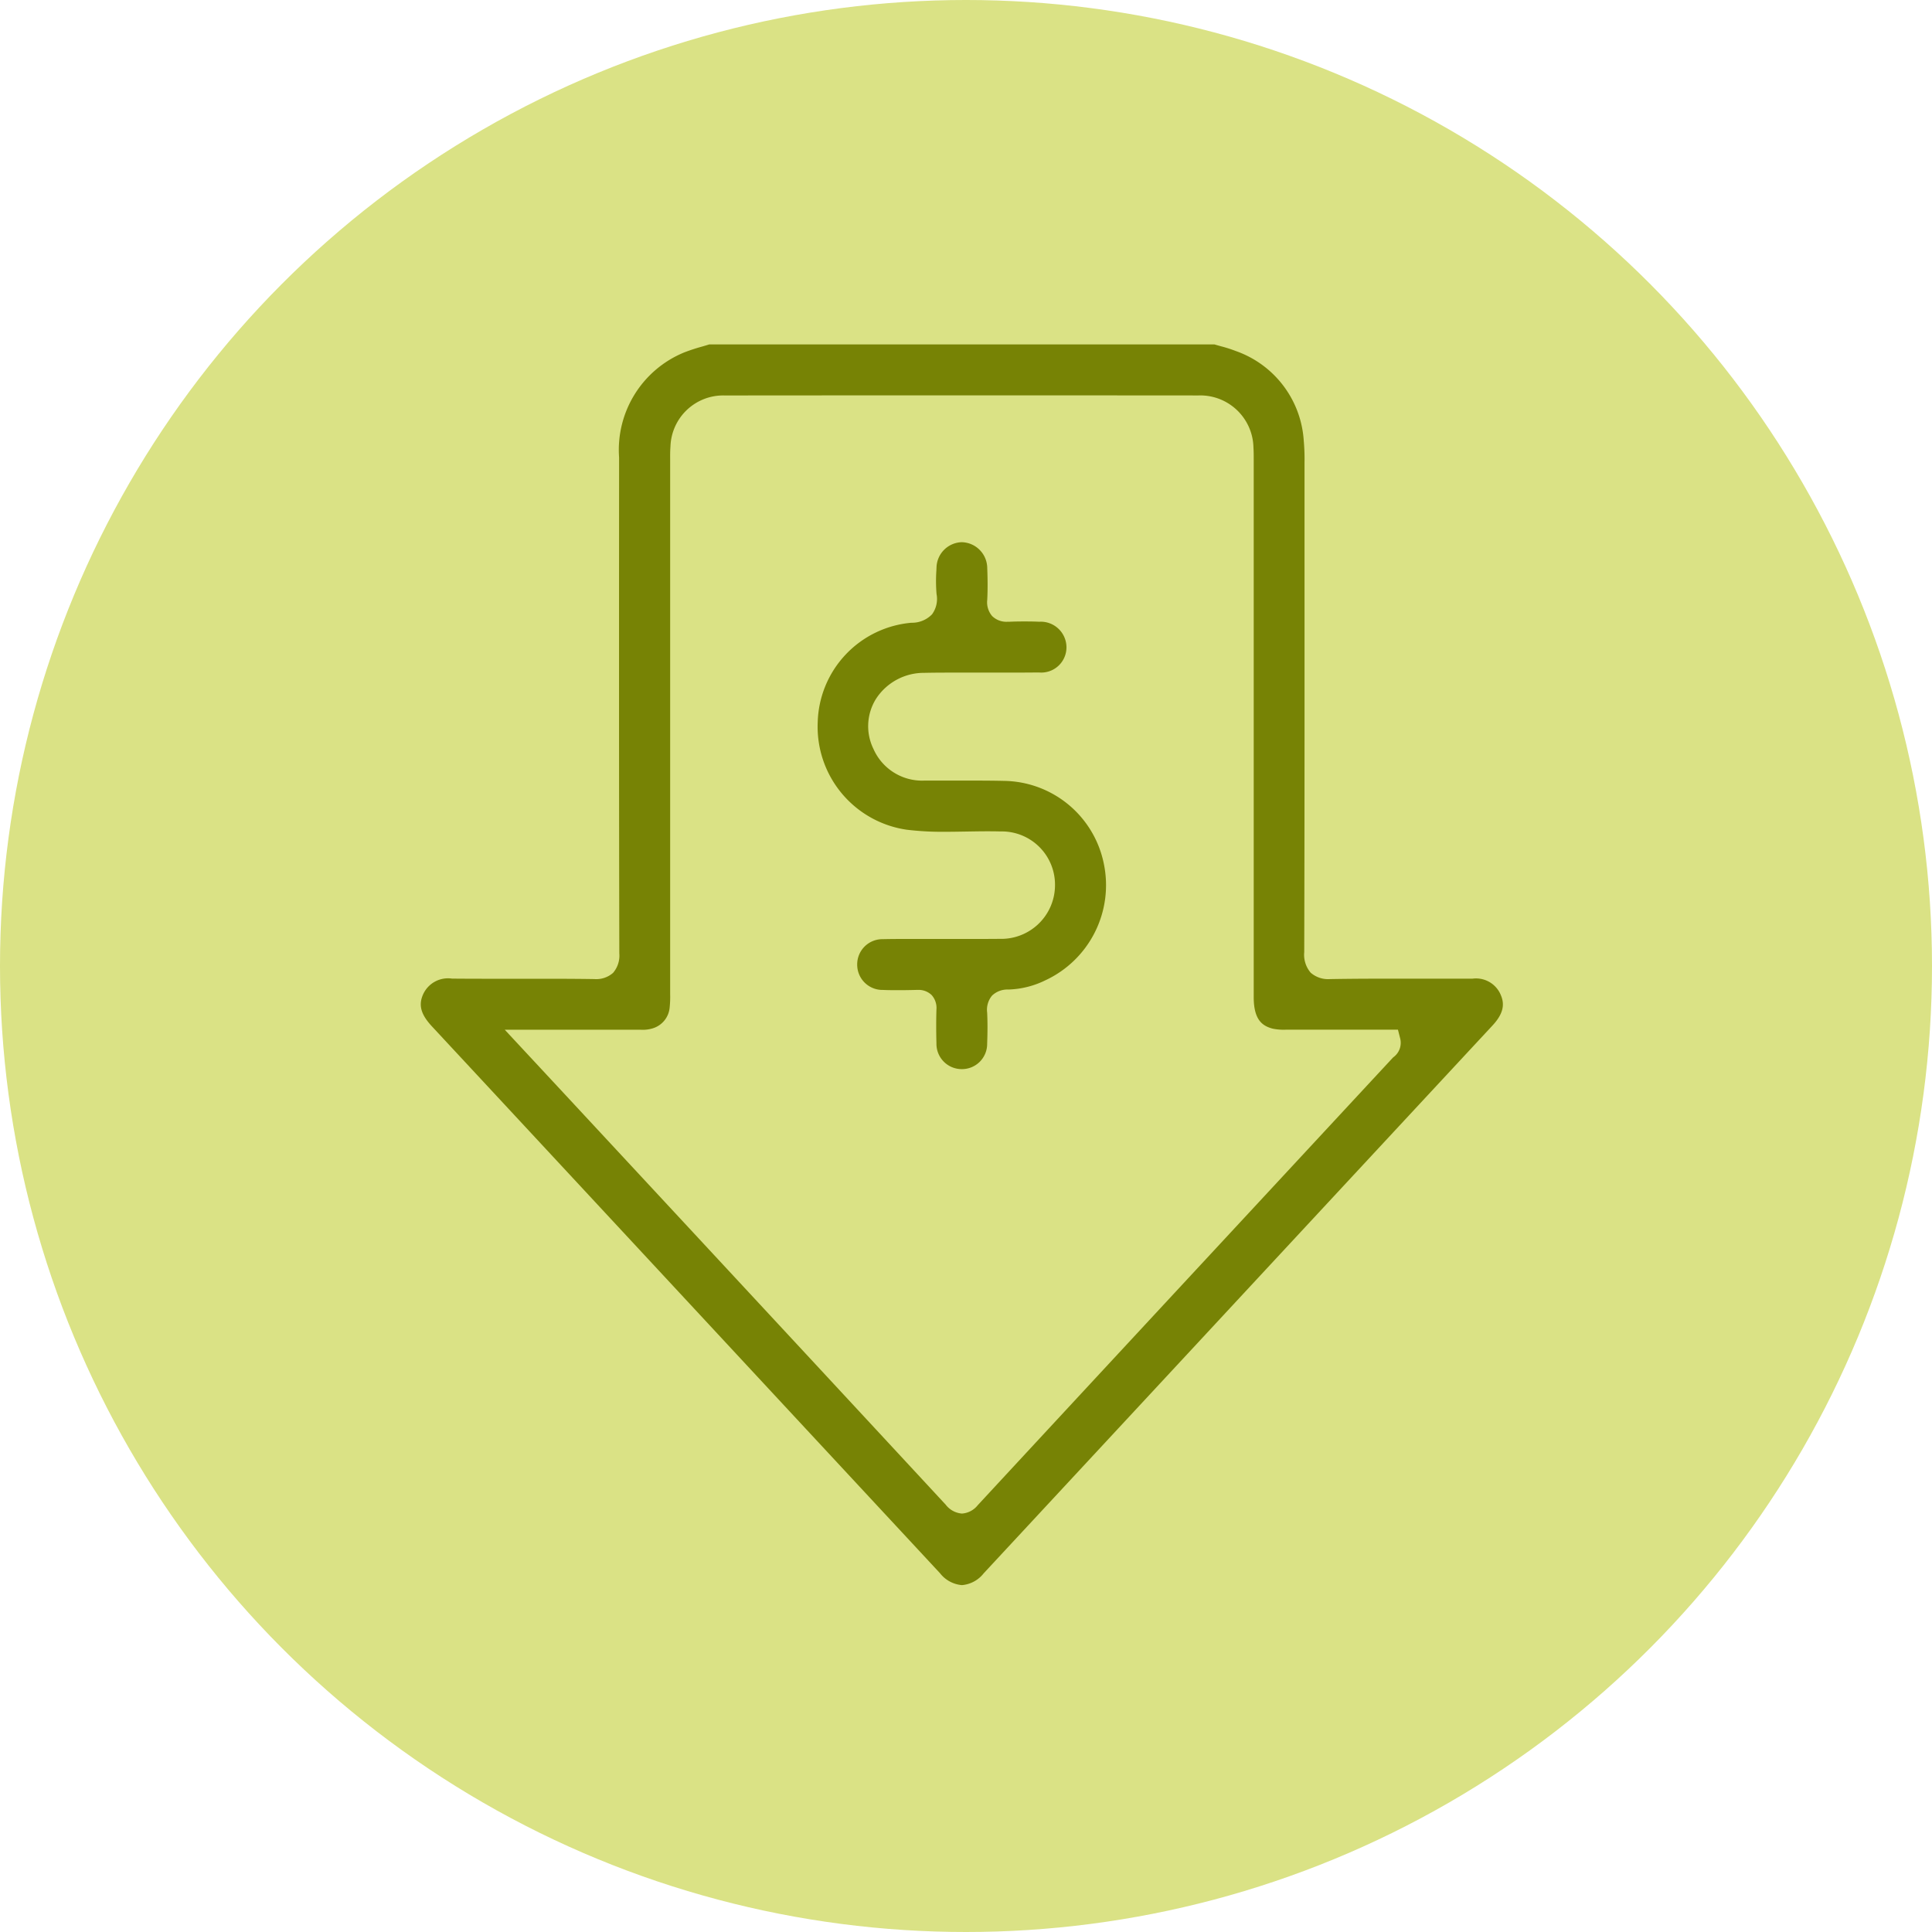
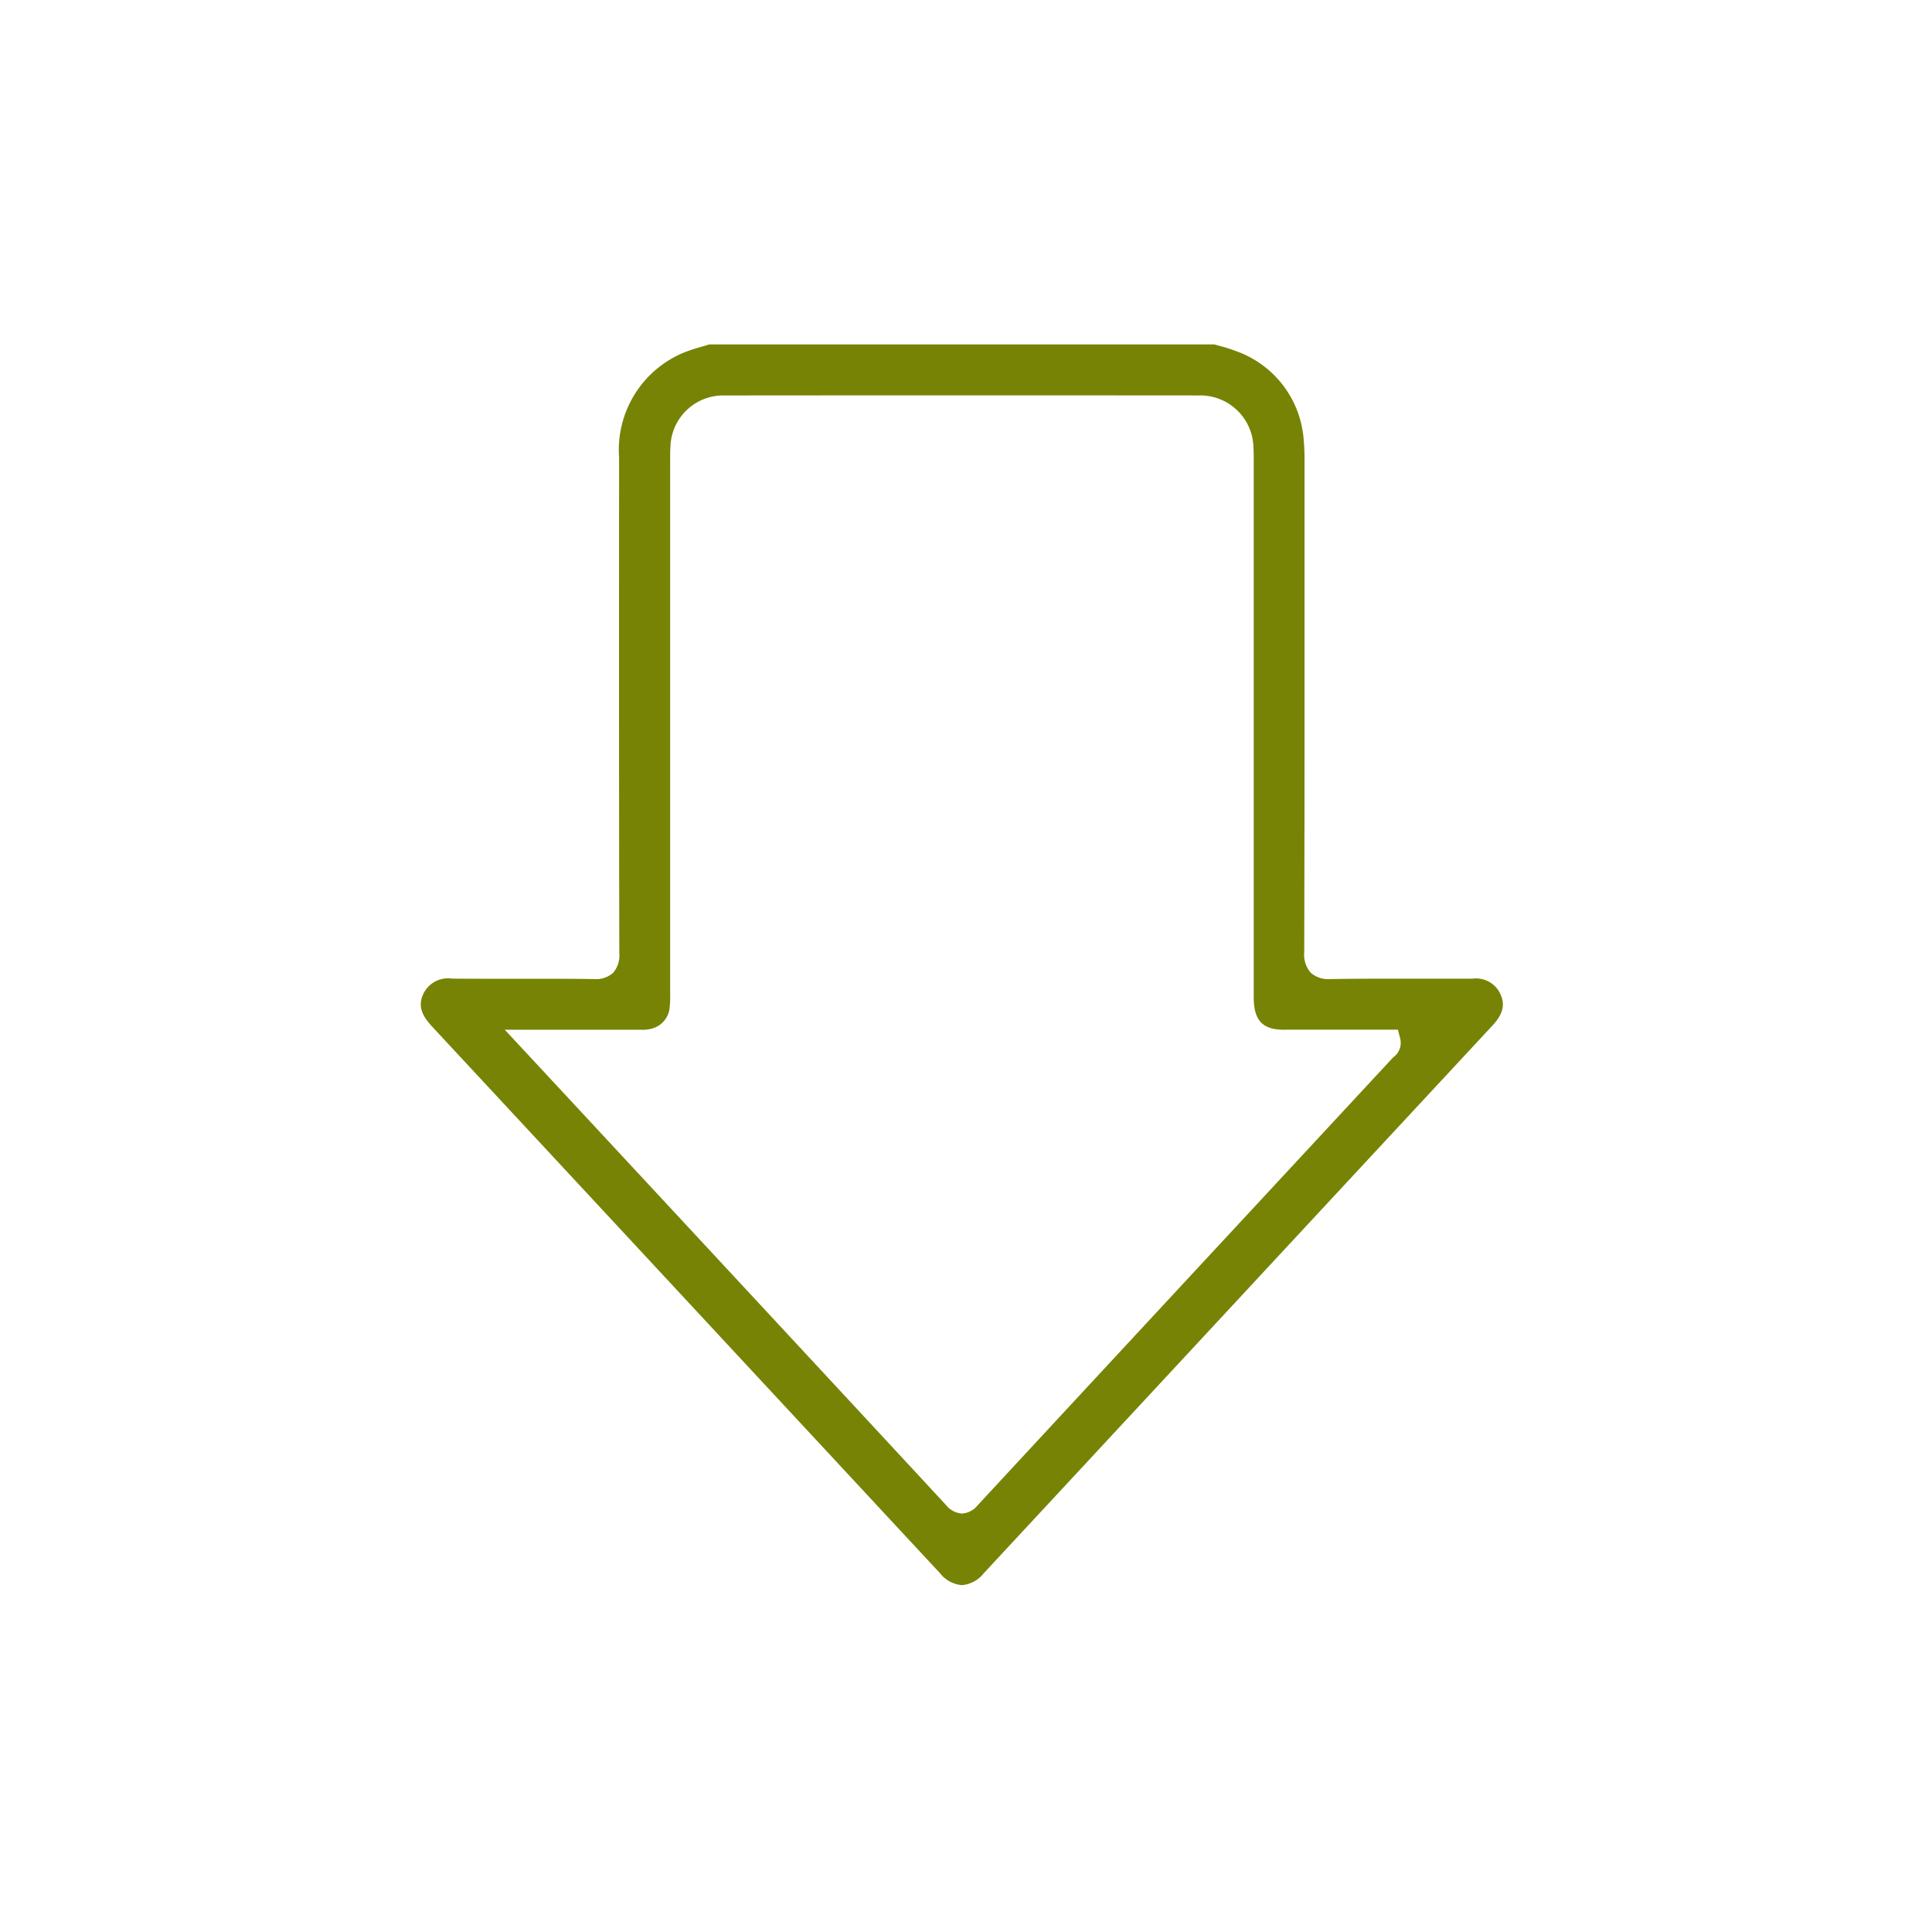
<svg xmlns="http://www.w3.org/2000/svg" width="101" height="101" viewBox="0 0 101 101">
  <g id="KOKORO_icono_precio_competitivo" transform="translate(-793 -2792)">
-     <circle id="Elipse_21" data-name="Elipse 21" cx="50.5" cy="50.5" r="50.5" transform="translate(793 2792)" fill="#dae285" style="mix-blend-mode: multiply;isolation: isolate" />
    <g id="Grupo_145" data-name="Grupo 145" transform="translate(-943.412 3186.066)">
      <path id="Trazado_864" data-name="Trazado 864" d="M1786.7-311.2a1.622,1.622,0,0,1-1.146-.621l-9.3-10.009q-8.628-9.29-17.259-18.577c-.582-.626-.717-1.113-.463-1.679a1.428,1.428,0,0,1,1.516-.82h.031q1.013.008,2.026.007l2.467,0c.784,0,1.817,0,2.855.016h.051a1.328,1.328,0,0,0,.983-.324,1.383,1.383,0,0,0,.327-1.019c-.019-8.426-.016-16.994-.012-25.28v-.646a5.507,5.507,0,0,1,3.4-5.488,9.6,9.6,0,0,1,.935-.307c.129-.038.257-.075.385-.115h26.4c.111.033.222.064.333.095a7.227,7.227,0,0,1,.8.256,5.325,5.325,0,0,1,3.538,4.659,10.745,10.745,0,0,1,.042,1.157v3.513c0,7.24.006,14.727-.015,22.089a1.445,1.445,0,0,0,.337,1.077,1.386,1.386,0,0,0,1.023.333h.07c1.114-.019,2.21-.021,3.041-.021l1.422,0,1.424,0q.73,0,1.459,0h.02a1.4,1.4,0,0,1,1.464.818c.176.395.264.9-.42,1.633q-7.645,8.227-15.287,16.458l-11.31,12.178A1.615,1.615,0,0,1,1786.7-311.2Zm-20.721-25.616,3.406,3.667c5.4,5.814,10.983,11.826,16.467,17.745a1.183,1.183,0,0,0,.847.463,1.154,1.154,0,0,0,.825-.435c4.887-5.277,9.862-10.637,14.673-15.821l7.037-7.583.027-.022a.928.928,0,0,0,.348-.98l-.116-.454h-3.139q-1.368,0-2.736,0a2.84,2.84,0,0,1-.675-.055c-.514-.137-.99-.431-.99-1.646q0-9.332,0-18.664v-9.43c0-.209,0-.426-.014-.65a2.781,2.781,0,0,0-2.873-2.712q-6.131-.005-12.263-.005-6.252,0-12.5.006a2.758,2.758,0,0,0-2.841,2.672c-.018.228-.017.448-.016.662v9.872q0,8.977,0,17.955v.145a5.221,5.221,0,0,1-.025.679,1.254,1.254,0,0,1-.917,1.109,1.779,1.779,0,0,1-.6.064H1762.8Z" transform="translate(0)" fill="#778305" />
-       <path id="Trazado_865" data-name="Trazado 865" d="M1903.41-279.9a1.321,1.321,0,0,1-1.32-1.349c-.017-.626-.017-1.2,0-1.769a1.01,1.01,0,0,0-.25-.753.981.981,0,0,0-.726-.27h-.056c-.311.009-.62.014-.919.014s-.574,0-.851-.013a1.319,1.319,0,0,1-1.341-1.327,1.318,1.318,0,0,1,1.331-1.327c.362-.008.752-.011,1.226-.011q.467,0,.935,0t.941,0l1.86,0q.58,0,1.16-.005a2.811,2.811,0,0,0,2.888-2.795,2.783,2.783,0,0,0-2.85-2.82q-.326-.008-.653-.008c-.377,0-.753.007-1.13.013s-.739.013-1.108.013a15.416,15.416,0,0,1-2.008-.108,5.44,5.44,0,0,1-4.656-5.62,5.364,5.364,0,0,1,4.9-5.2,1.454,1.454,0,0,0,1.078-.443,1.365,1.365,0,0,0,.235-1.056,8.082,8.082,0,0,1-.009-1.24l.006-.149a1.359,1.359,0,0,1,1.31-1.323h.023a1.364,1.364,0,0,1,1.319,1.331c.017.465.033,1.076,0,1.683a1.113,1.113,0,0,0,.255.845,1.06,1.06,0,0,0,.793.3l.1,0c.238-.011.481-.016.744-.016s.523,0,.82.015a1.344,1.344,0,0,1,1.43,1.316,1.319,1.319,0,0,1-1.44,1.336q-.737.007-1.475.007l-1.26,0-1.263,0c-.784,0-1.421,0-2,.013a2.983,2.983,0,0,0-2.517,1.356,2.7,2.7,0,0,0-.137,2.617,2.779,2.779,0,0,0,2.664,1.659q.377,0,.754,0l.908,0,.9,0c.648,0,1.147.005,1.617.016a5.4,5.4,0,0,1,5.2,4.32,5.487,5.487,0,0,1-3.061,6.108,4.675,4.675,0,0,1-1.927.479,1.165,1.165,0,0,0-.85.314,1.155,1.155,0,0,0-.259.891c.023.472.024.988,0,1.626a1.317,1.317,0,0,1-1.328,1.33Z" transform="translate(-116.723 -58.275)" fill="#778305" />
    </g>
  </g>
</svg>